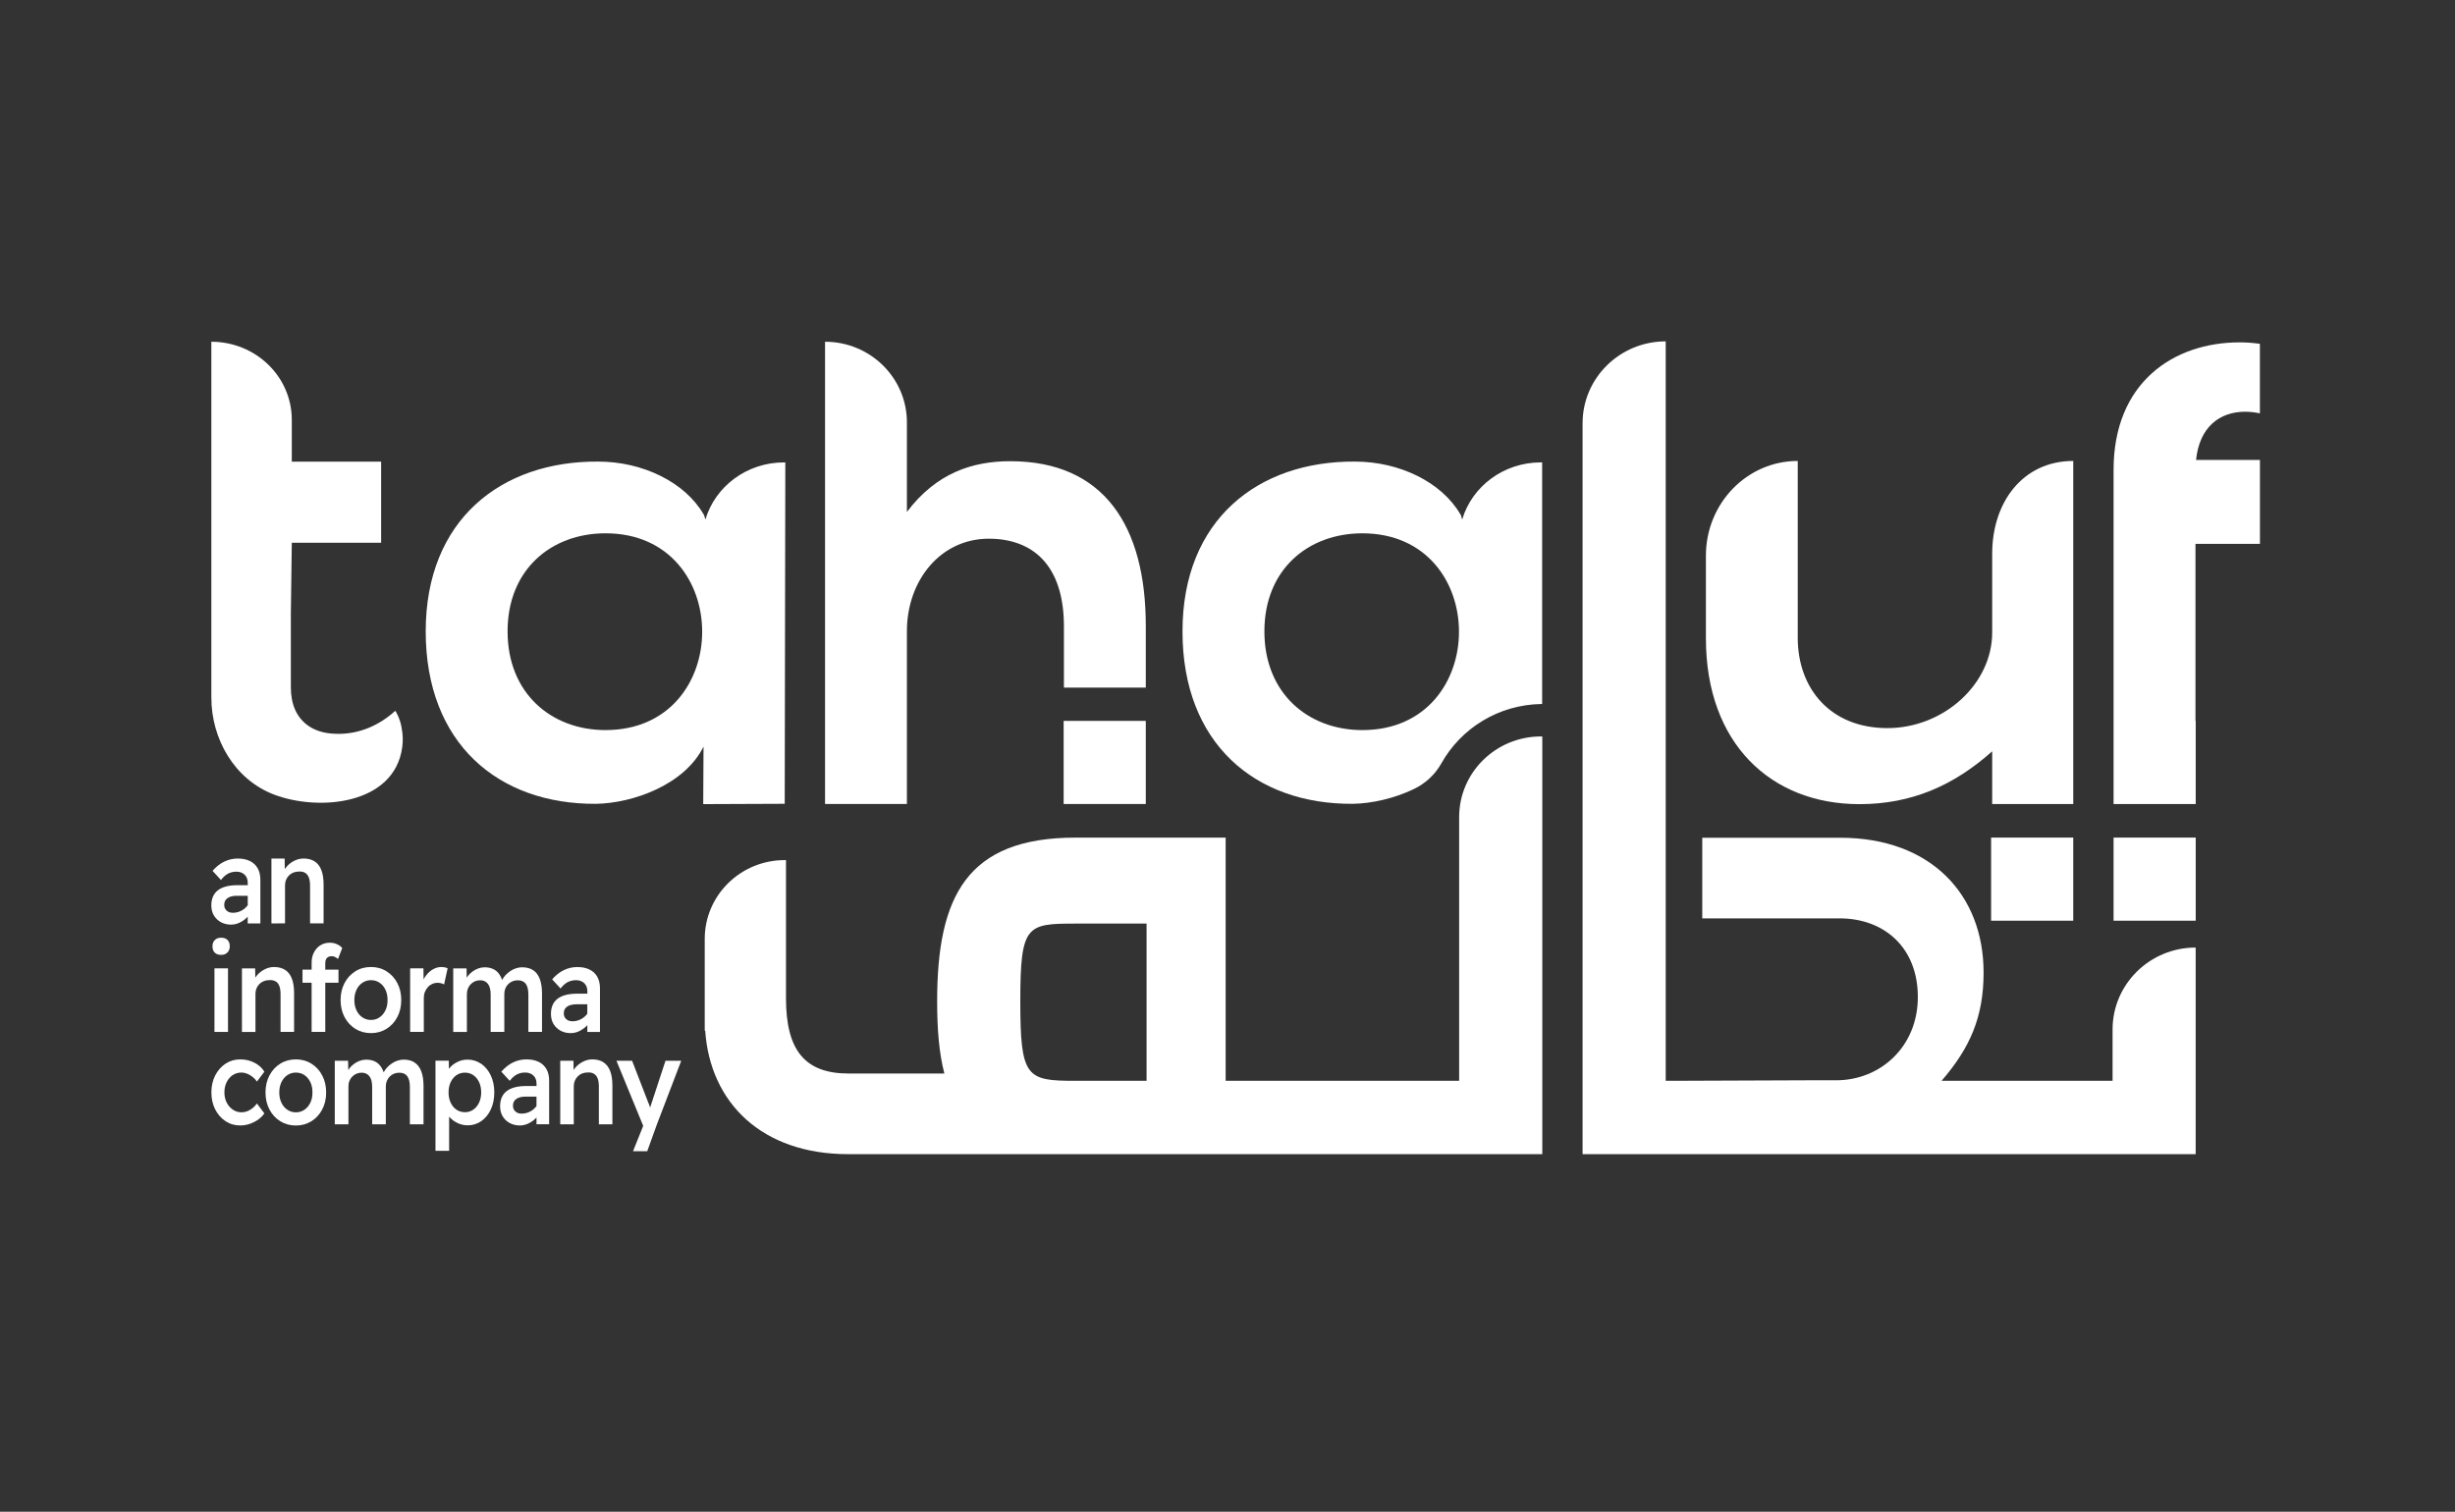
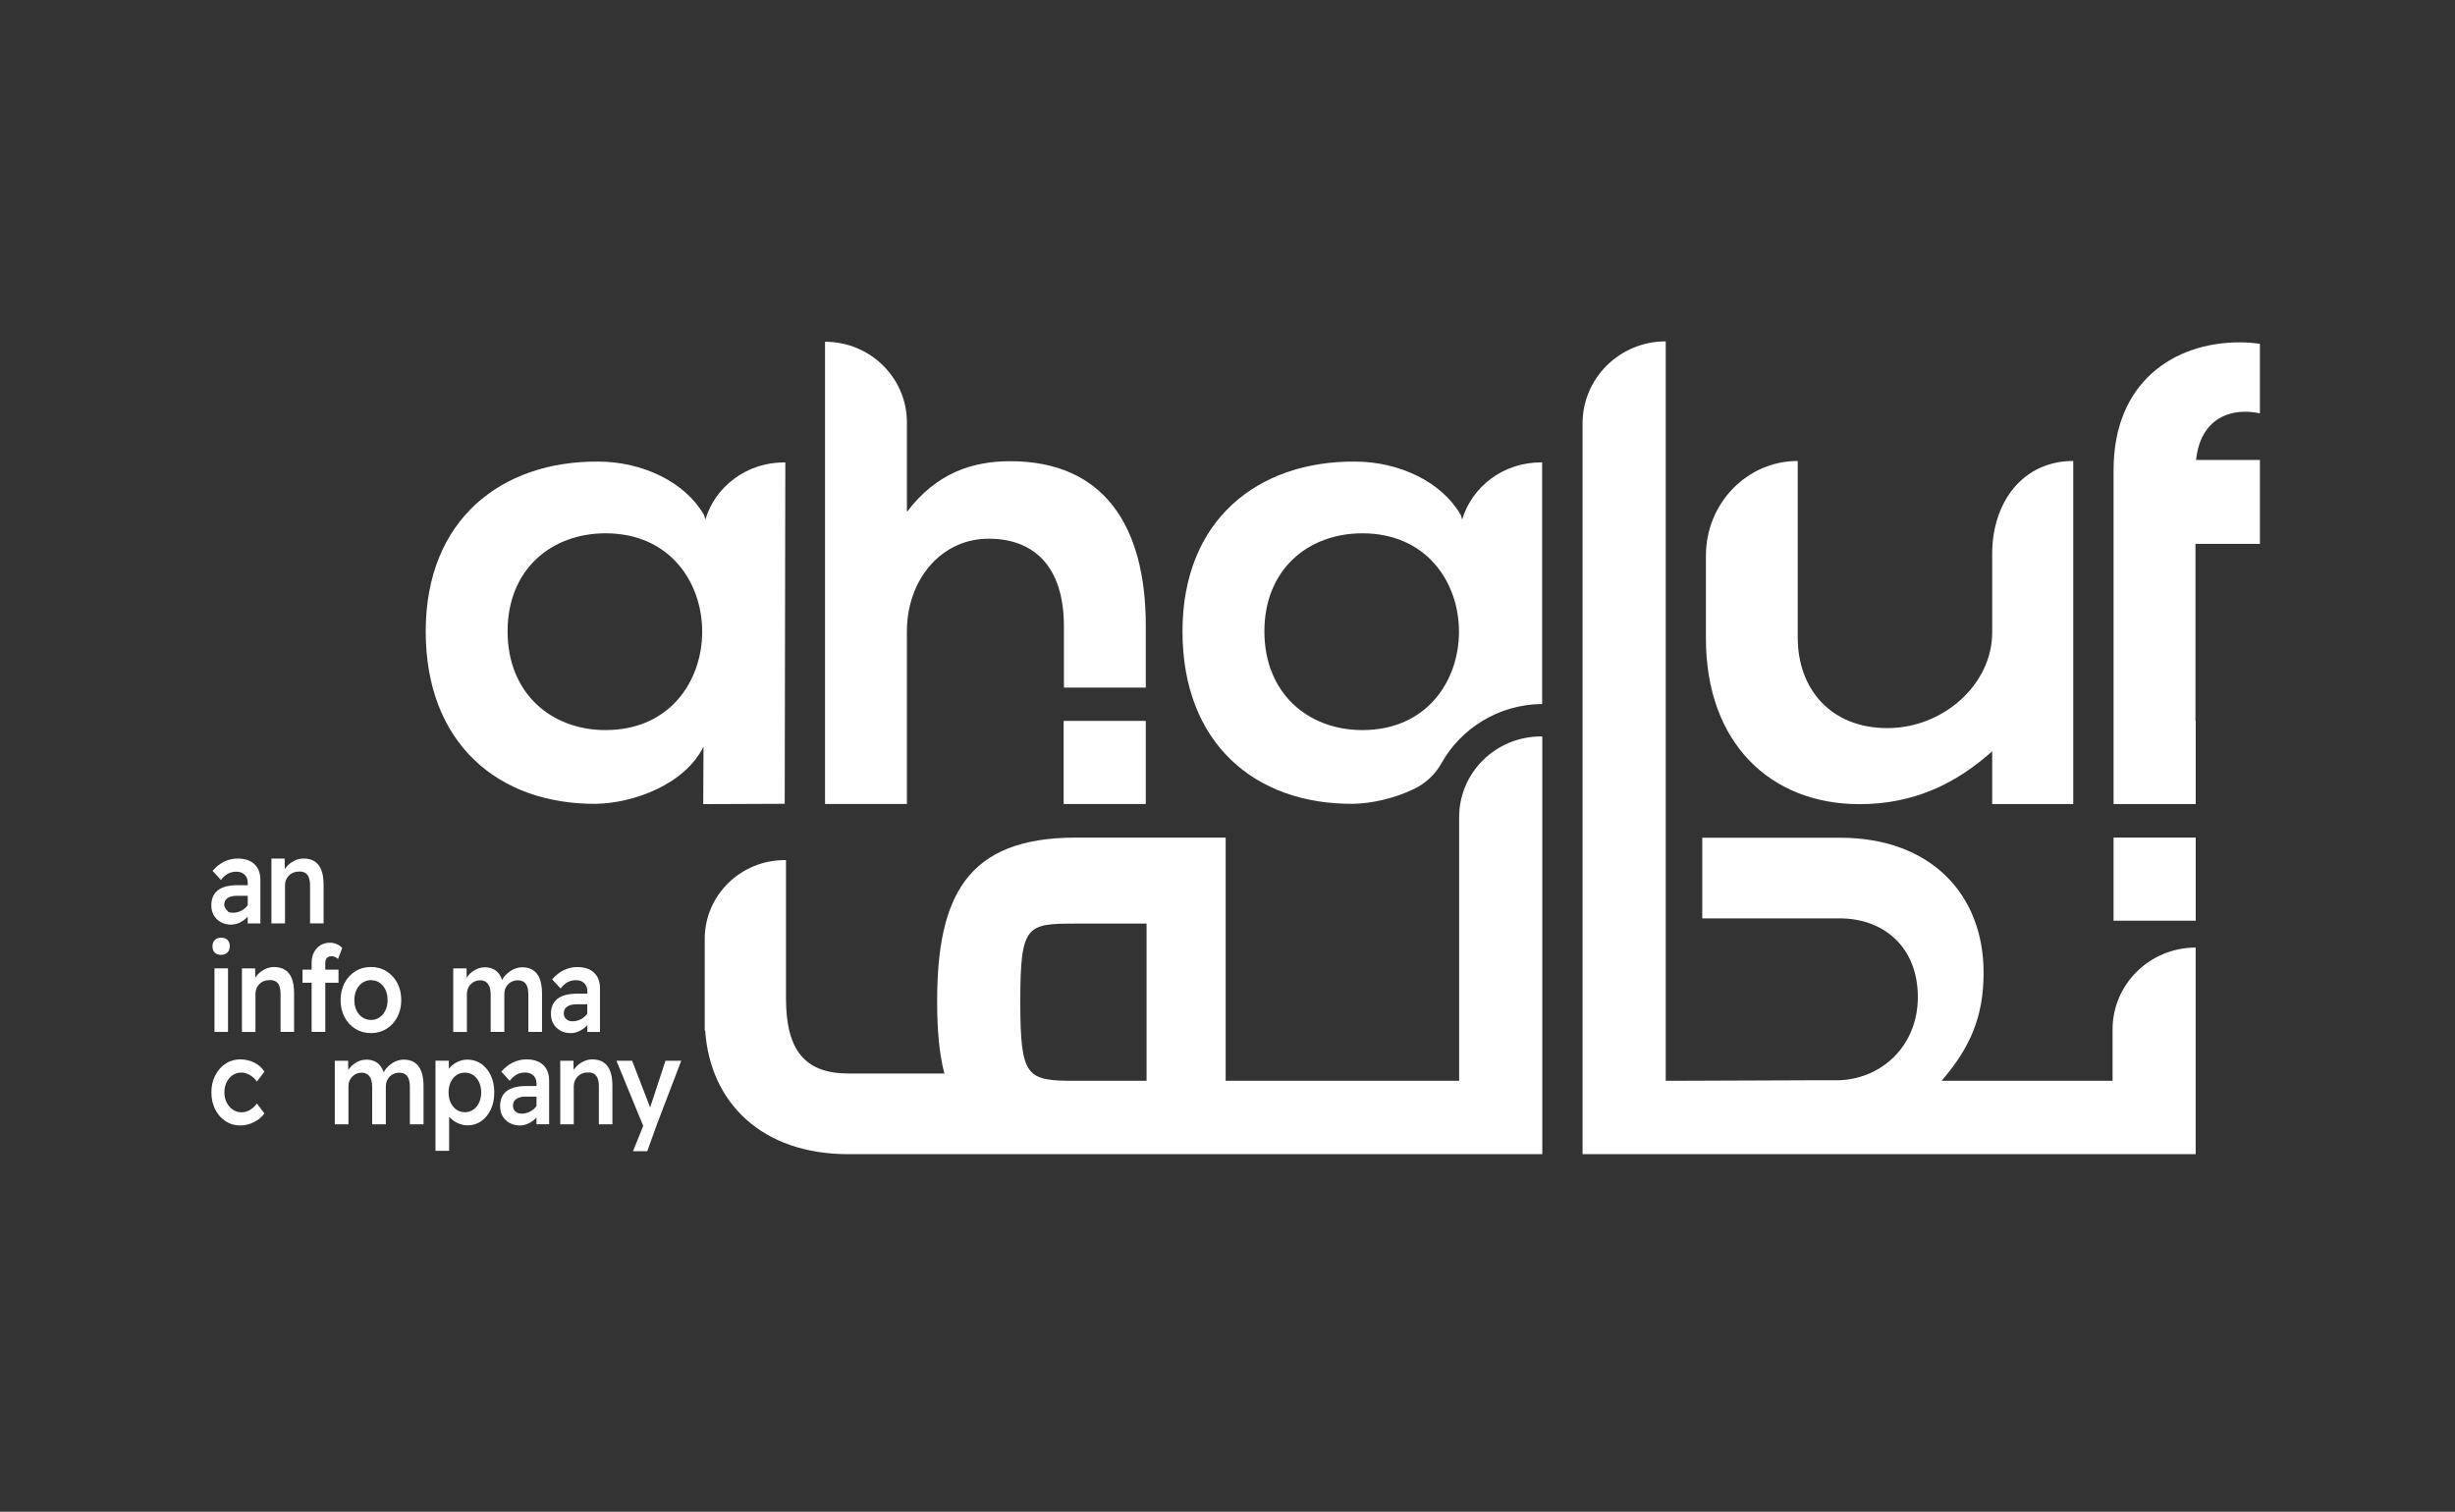
<svg xmlns="http://www.w3.org/2000/svg" width="151" height="93" viewBox="0 0 151 93" fill="none">
  <rect x="0" y="0" width="151" height="93" fill="#333333" stroke="none" />
  <g clip-path="url(#clip0_10307_26861)">
    <path d="M135.049 58.294V71.001H97.34V26.038C97.34 23.256 99.63 21 102.454 21V66.49H112.01L103.752 66.458H112.933C115.666 66.458 117.961 64.385 117.961 61.335C117.961 58.285 115.884 56.497 113.151 56.497H104.701V51.537H113.188C118.763 51.537 122.005 55.034 122.005 59.83C122.005 62.576 121.166 64.465 119.422 66.488H129.938V63.33C129.938 60.548 132.228 58.292 135.052 58.292L135.049 58.294Z" fill="white" />
    <path d="M135.052 51.527H130V56.64H135.052V51.527Z" fill="white" />
    <path d="M70.474 44.348H65.422V49.461H70.474V44.348Z" fill="white" />
-     <path d="M127.519 51.527H122.467V56.64H127.519V51.527Z" fill="white" />
    <path d="M94.783 45.305C92.001 45.305 89.748 47.526 89.748 50.265V66.49H75.387V51.529H66.152C59.473 51.529 57.641 55.138 57.641 61.604C57.641 63.343 57.763 64.812 58.086 66.042H52.199C49.467 66.042 48.344 64.57 48.344 61.4V52.912H48.268C45.549 52.912 43.346 55.082 43.346 57.761V63.403H43.375C43.676 67.838 46.861 71.002 52.162 71.002H94.862V59.912V45.307H94.784L94.783 45.305ZM70.522 66.49H66.152C63.138 66.49 62.756 66.303 62.756 61.604C62.756 56.905 63.138 56.818 66.152 56.818H70.522V66.49V66.49Z" fill="white" />
-     <path d="M14.61 54.455C14.346 54.455 14.112 54.48 13.909 54.533C13.707 54.585 13.538 54.663 13.404 54.767C13.27 54.87 13.168 55 13.1 55.156C13.031 55.312 12.998 55.493 12.998 55.702C12.998 55.939 13.051 56.145 13.158 56.321C13.264 56.496 13.409 56.634 13.591 56.733C13.774 56.832 13.981 56.881 14.212 56.881C14.386 56.881 14.552 56.844 14.714 56.77C14.876 56.696 15.026 56.595 15.165 56.466C15.191 56.442 15.212 56.414 15.236 56.388V56.808H16.014V54.122C16.014 53.84 15.958 53.602 15.844 53.406C15.729 53.211 15.57 53.064 15.363 52.965C15.156 52.866 14.909 52.816 14.622 52.816C14.334 52.816 14.042 52.881 13.782 53.01C13.521 53.139 13.286 53.326 13.073 53.573L13.591 54.137C13.724 53.959 13.867 53.83 14.022 53.747C14.177 53.666 14.349 53.624 14.541 53.624C14.745 53.624 14.912 53.684 15.043 53.806C15.172 53.927 15.238 54.093 15.238 54.306V54.455H14.61V54.455ZM15.101 55.843C14.996 55.942 14.877 56.018 14.743 56.072C14.61 56.126 14.466 56.153 14.317 56.153C14.212 56.153 14.121 56.133 14.045 56.093C13.967 56.054 13.906 55.999 13.861 55.927C13.815 55.855 13.792 55.769 13.792 55.67C13.792 55.571 13.808 55.496 13.839 55.429C13.871 55.361 13.922 55.305 13.99 55.255C14.059 55.206 14.141 55.168 14.235 55.144C14.331 55.12 14.439 55.107 14.562 55.107H15.238V55.688C15.198 55.742 15.153 55.793 15.101 55.841V55.843Z" fill="white" />
+     <path d="M14.61 54.455C14.346 54.455 14.112 54.48 13.909 54.533C13.707 54.585 13.538 54.663 13.404 54.767C13.27 54.87 13.168 55 13.1 55.156C13.031 55.312 12.998 55.493 12.998 55.702C12.998 55.939 13.051 56.145 13.158 56.321C13.264 56.496 13.409 56.634 13.591 56.733C13.774 56.832 13.981 56.881 14.212 56.881C14.386 56.881 14.552 56.844 14.714 56.77C14.876 56.696 15.026 56.595 15.165 56.466C15.191 56.442 15.212 56.414 15.236 56.388V56.808H16.014V54.122C16.014 53.84 15.958 53.602 15.844 53.406C15.729 53.211 15.57 53.064 15.363 52.965C15.156 52.866 14.909 52.816 14.622 52.816C14.334 52.816 14.042 52.881 13.782 53.01C13.521 53.139 13.286 53.326 13.073 53.573L13.591 54.137C13.724 53.959 13.867 53.83 14.022 53.747C14.177 53.666 14.349 53.624 14.541 53.624C14.745 53.624 14.912 53.684 15.043 53.806C15.172 53.927 15.238 54.093 15.238 54.306V54.455H14.61V54.455ZM15.101 55.843C14.996 55.942 14.877 56.018 14.743 56.072C14.61 56.126 14.466 56.153 14.317 56.153C14.212 56.153 14.121 56.133 14.045 56.093C13.815 55.855 13.792 55.769 13.792 55.67C13.792 55.571 13.808 55.496 13.839 55.429C13.871 55.361 13.922 55.305 13.99 55.255C14.059 55.206 14.141 55.168 14.235 55.144C14.331 55.12 14.439 55.107 14.562 55.107H15.238V55.688C15.198 55.742 15.153 55.793 15.101 55.841V55.843Z" fill="white" />
    <path d="M17.114 56.806H17.531V54.455C17.531 54.336 17.552 54.225 17.595 54.125C17.637 54.023 17.697 53.935 17.773 53.858C17.847 53.782 17.937 53.722 18.042 53.68C18.147 53.638 18.259 53.617 18.383 53.617C18.533 53.606 18.66 53.633 18.765 53.695C18.87 53.756 18.947 53.854 18.996 53.984C19.046 54.114 19.071 54.282 19.071 54.485V56.806H19.903V54.417C19.903 54.06 19.857 53.764 19.766 53.527C19.675 53.29 19.538 53.112 19.354 52.993C19.169 52.875 18.941 52.815 18.667 52.815C18.473 52.815 18.282 52.861 18.101 52.953C17.919 53.044 17.764 53.163 17.634 53.31C17.59 53.359 17.552 53.411 17.517 53.464L17.508 52.816H16.695V56.808H17.111L17.114 56.806Z" fill="white" />
    <path d="M13.993 57.824C13.901 57.733 13.77 57.687 13.601 57.687C13.432 57.687 13.307 57.734 13.211 57.832C13.116 57.929 13.068 58.055 13.068 58.214C13.068 58.382 13.116 58.512 13.208 58.604C13.301 58.695 13.432 58.742 13.601 58.742C13.77 58.742 13.895 58.692 13.991 58.593C14.086 58.494 14.133 58.368 14.133 58.216C14.133 58.048 14.086 57.917 13.993 57.826V57.824Z" fill="white" />
    <path d="M14.024 59.571H13.191V63.482H14.024V59.571Z" fill="white" />
    <path d="M16.95 60.37C17.055 60.431 17.133 60.529 17.182 60.659C17.232 60.789 17.256 60.957 17.256 61.16V63.481H18.088V61.092C18.088 60.735 18.043 60.438 17.951 60.202C17.86 59.965 17.723 59.786 17.539 59.668C17.355 59.55 17.127 59.49 16.853 59.49C16.658 59.49 16.468 59.536 16.287 59.628C16.104 59.719 15.949 59.837 15.82 59.984C15.776 60.034 15.738 60.086 15.703 60.139L15.693 59.574H14.881V63.484H15.713V61.133C15.713 61.014 15.735 60.903 15.777 60.803C15.82 60.701 15.879 60.612 15.955 60.536C16.03 60.459 16.119 60.4 16.224 60.358C16.329 60.316 16.442 60.295 16.565 60.295C16.716 60.284 16.842 60.311 16.947 60.373L16.95 60.37Z" fill="white" />
    <path d="M19.31 58.589C19.215 58.775 19.167 58.983 19.167 59.216V59.653H18.607V60.455H19.167V63.482H20.007V60.455H20.82V59.653H20.007V59.253C20.007 59.159 20.023 59.081 20.051 59.016C20.08 58.952 20.126 58.904 20.188 58.871C20.249 58.84 20.325 58.823 20.417 58.823C20.476 58.823 20.538 58.84 20.604 58.871C20.669 58.904 20.732 58.944 20.791 58.994L21.05 58.319C20.963 58.221 20.853 58.141 20.719 58.083C20.585 58.023 20.441 57.994 20.286 57.994C20.067 57.994 19.873 58.048 19.706 58.153C19.537 58.259 19.406 58.405 19.31 58.591V58.589Z" fill="white" />
    <path d="M21.191 62.568C21.352 62.875 21.575 63.117 21.856 63.292C22.138 63.467 22.459 63.556 22.818 63.556C23.177 63.556 23.49 63.467 23.773 63.292C24.055 63.117 24.277 62.875 24.438 62.568C24.6 62.261 24.68 61.913 24.68 61.522C24.68 61.131 24.6 60.783 24.438 60.476C24.277 60.168 24.055 59.928 23.773 59.752C23.492 59.576 23.172 59.488 22.818 59.488C22.463 59.488 22.138 59.576 21.856 59.752C21.575 59.927 21.352 60.168 21.191 60.476C21.03 60.783 20.949 61.131 20.949 61.522C20.949 61.913 21.03 62.261 21.191 62.568ZM21.925 60.895C22.011 60.709 22.133 60.564 22.29 60.458C22.447 60.351 22.623 60.299 22.819 60.299C23.016 60.299 23.191 60.351 23.344 60.455C23.5 60.558 23.621 60.703 23.709 60.889C23.798 61.075 23.84 61.286 23.836 61.523C23.84 61.756 23.798 61.965 23.709 62.15C23.621 62.336 23.5 62.481 23.344 62.587C23.189 62.694 23.014 62.746 22.819 62.746C22.625 62.746 22.448 62.694 22.29 62.587C22.131 62.481 22.011 62.336 21.925 62.15C21.838 61.964 21.795 61.756 21.795 61.523C21.795 61.291 21.838 61.081 21.925 60.897V60.895Z" fill="white" />
-     <path d="M27.129 60.488C27.199 60.506 27.261 60.529 27.316 60.559L27.533 59.565C27.488 59.545 27.43 59.527 27.36 59.512C27.29 59.497 27.215 59.49 27.138 59.49C26.964 59.49 26.798 59.536 26.636 59.628C26.474 59.719 26.331 59.843 26.209 60.002C26.149 60.082 26.097 60.164 26.053 60.253L26.045 59.571H25.227V63.481H26.067V61.389C26.067 61.255 26.089 61.133 26.135 61.022C26.181 60.911 26.241 60.813 26.316 60.728C26.391 60.642 26.48 60.578 26.582 60.532C26.684 60.485 26.795 60.461 26.913 60.461C26.986 60.461 27.057 60.47 27.127 60.486L27.129 60.488Z" fill="white" />
    <path d="M28.72 61.137C28.72 61.018 28.74 60.909 28.781 60.81C28.822 60.711 28.88 60.623 28.954 60.546C29.029 60.47 29.116 60.41 29.213 60.368C29.31 60.326 29.418 60.305 29.537 60.305C29.741 60.305 29.899 60.38 30.012 60.528C30.123 60.676 30.179 60.892 30.179 61.174V63.481H31.019V61.152C31.019 61.027 31.039 60.915 31.08 60.814C31.121 60.712 31.179 60.624 31.253 60.548C31.328 60.471 31.416 60.411 31.517 60.369C31.617 60.327 31.725 60.306 31.844 60.306C32.068 60.306 32.232 60.378 32.338 60.522C32.445 60.666 32.498 60.886 32.498 61.183V63.482H33.338V61.123C33.338 60.766 33.292 60.468 33.201 60.225C33.11 59.983 32.973 59.803 32.792 59.684C32.609 59.566 32.383 59.506 32.11 59.506C31.991 59.506 31.87 59.525 31.745 59.566C31.62 59.605 31.5 59.663 31.387 59.74C31.273 59.816 31.171 59.905 31.08 60.004C31.001 60.09 30.937 60.185 30.885 60.287C30.837 60.149 30.779 60.029 30.707 59.93C30.605 59.786 30.479 59.68 30.328 59.611C30.178 59.542 30.006 59.507 29.809 59.507C29.672 59.507 29.542 59.531 29.414 59.578C29.286 59.624 29.166 59.69 29.052 59.774C28.938 59.858 28.84 59.956 28.758 60.068C28.738 60.095 28.723 60.123 28.706 60.152L28.696 59.575H27.877V63.485H28.717V61.141L28.72 61.137Z" fill="white" />
    <path d="M35.101 63.556C35.274 63.556 35.44 63.519 35.603 63.445C35.764 63.37 35.915 63.27 36.053 63.141C36.079 63.117 36.101 63.089 36.125 63.063V63.483H36.903V60.797C36.903 60.515 36.846 60.277 36.732 60.08C36.618 59.885 36.458 59.739 36.251 59.64C36.044 59.541 35.798 59.491 35.51 59.491C35.223 59.491 34.931 59.556 34.67 59.685C34.41 59.813 34.174 60.001 33.961 60.248L34.48 60.812C34.612 60.633 34.756 60.505 34.911 60.422C35.066 60.341 35.238 60.299 35.43 60.299C35.633 60.299 35.801 60.359 35.932 60.48C36.061 60.602 36.127 60.768 36.127 60.981V61.13H35.498C35.235 61.13 35.001 61.155 34.798 61.207C34.596 61.26 34.427 61.338 34.293 61.441C34.159 61.545 34.057 61.675 33.989 61.831C33.92 61.987 33.887 62.168 33.887 62.377C33.887 62.613 33.94 62.82 34.047 62.996C34.153 63.171 34.298 63.309 34.48 63.408C34.663 63.507 34.87 63.556 35.101 63.556V63.556ZM34.725 62.105C34.757 62.038 34.807 61.981 34.876 61.931C34.944 61.882 35.026 61.844 35.121 61.821C35.217 61.797 35.325 61.783 35.448 61.783H36.123V62.365C36.084 62.419 36.038 62.469 35.987 62.517C35.882 62.616 35.763 62.693 35.629 62.747C35.495 62.801 35.352 62.828 35.203 62.828C35.098 62.828 35.007 62.808 34.931 62.768C34.853 62.729 34.792 62.673 34.746 62.601C34.701 62.529 34.678 62.444 34.678 62.345C34.678 62.246 34.693 62.171 34.725 62.104V62.105Z" fill="white" />
    <path d="M14.314 66.14C14.47 66.034 14.651 65.981 14.855 65.981C14.969 65.981 15.087 66.005 15.207 66.055C15.327 66.104 15.44 66.172 15.545 66.256C15.65 66.34 15.736 66.434 15.803 66.537L16.261 65.929C16.12 65.697 15.917 65.512 15.651 65.376C15.385 65.239 15.093 65.172 14.775 65.172C14.438 65.172 14.136 65.26 13.868 65.439C13.6 65.617 13.388 65.858 13.233 66.166C13.078 66.473 13.002 66.819 13.002 67.204C13.002 67.59 13.08 67.936 13.233 68.243C13.388 68.55 13.6 68.792 13.868 68.97C14.136 69.148 14.438 69.237 14.775 69.237C15.07 69.237 15.354 69.168 15.627 69.028C15.899 68.891 16.111 68.712 16.261 68.495L15.803 67.886C15.716 68.005 15.622 68.104 15.52 68.183C15.418 68.263 15.312 68.323 15.202 68.365C15.093 68.406 14.977 68.427 14.854 68.427C14.658 68.427 14.481 68.374 14.321 68.264C14.161 68.155 14.035 68.009 13.942 67.826C13.85 67.644 13.802 67.435 13.802 67.203C13.802 66.971 13.848 66.761 13.939 66.576C14.031 66.391 14.154 66.245 14.311 66.139L14.314 66.14Z" fill="white" />
-     <path d="M19.154 65.436C18.873 65.26 18.553 65.172 18.199 65.172C17.844 65.172 17.518 65.26 17.237 65.436C16.956 65.611 16.733 65.852 16.572 66.16C16.411 66.467 16.33 66.815 16.33 67.206C16.33 67.597 16.411 67.945 16.572 68.252C16.733 68.559 16.956 68.801 17.237 68.976C17.518 69.151 17.84 69.24 18.199 69.24C18.558 69.24 18.871 69.151 19.154 68.976C19.436 68.801 19.658 68.559 19.819 68.252C19.98 67.945 20.061 67.597 20.061 67.206C20.061 66.815 19.98 66.467 19.819 66.16C19.658 65.852 19.436 65.612 19.154 65.436ZM19.09 67.832C19.002 68.018 18.88 68.164 18.725 68.27C18.57 68.376 18.395 68.429 18.2 68.429C18.005 68.429 17.829 68.376 17.672 68.27C17.515 68.164 17.394 68.018 17.307 67.832C17.22 67.647 17.178 67.438 17.178 67.206C17.178 66.974 17.22 66.764 17.307 66.579C17.394 66.394 17.515 66.248 17.672 66.142C17.829 66.035 18.005 65.983 18.2 65.983C18.395 65.983 18.571 66.035 18.725 66.139C18.879 66.242 19.002 66.388 19.09 66.573C19.179 66.759 19.221 66.971 19.217 67.207C19.221 67.44 19.179 67.65 19.09 67.834V67.832Z" fill="white" />
    <path d="M25.507 65.365C25.324 65.246 25.097 65.186 24.825 65.186C24.706 65.186 24.585 65.206 24.46 65.246C24.335 65.285 24.215 65.344 24.102 65.42C23.988 65.497 23.886 65.585 23.795 65.684C23.716 65.771 23.652 65.865 23.6 65.967C23.551 65.83 23.494 65.71 23.422 65.611C23.32 65.467 23.194 65.36 23.043 65.291C22.892 65.222 22.721 65.188 22.524 65.188C22.387 65.188 22.256 65.212 22.129 65.258C22.001 65.305 21.881 65.371 21.767 65.455C21.652 65.539 21.555 65.636 21.473 65.749C21.453 65.776 21.438 65.804 21.421 65.832L21.41 65.255H20.592V69.166H21.432V66.822C21.432 66.703 21.451 66.594 21.493 66.495C21.534 66.396 21.591 66.308 21.666 66.231C21.741 66.155 21.827 66.095 21.925 66.053C22.022 66.011 22.13 65.99 22.249 65.99C22.453 65.99 22.611 66.065 22.724 66.213C22.835 66.362 22.891 66.578 22.891 66.859V69.166H23.731V66.837C23.731 66.712 23.751 66.6 23.792 66.5C23.833 66.398 23.891 66.309 23.965 66.233C24.04 66.156 24.128 66.096 24.229 66.054C24.329 66.012 24.437 65.991 24.556 65.991C24.779 65.991 24.944 66.063 25.05 66.207C25.157 66.351 25.21 66.572 25.21 66.868V69.168H26.05V66.808C26.05 66.452 26.004 66.153 25.913 65.91C25.822 65.668 25.685 65.488 25.504 65.369L25.507 65.365Z" fill="white" />
    <path d="M29.599 65.446C29.351 65.273 29.068 65.186 28.75 65.186C28.549 65.186 28.357 65.228 28.173 65.312C27.989 65.396 27.832 65.506 27.706 65.639C27.669 65.677 27.639 65.716 27.611 65.755L27.604 65.254H26.785V70.795H27.625V68.689C27.64 68.709 27.655 68.728 27.672 68.746C27.805 68.89 27.968 69.006 28.161 69.096C28.354 69.184 28.555 69.229 28.765 69.229C29.078 69.229 29.36 69.141 29.608 68.965C29.856 68.79 30.051 68.55 30.191 68.246C30.332 67.942 30.402 67.594 30.402 67.203C30.402 66.811 30.331 66.465 30.188 66.161C30.044 65.856 29.848 65.618 29.6 65.444L29.599 65.446ZM29.465 67.835C29.378 68.018 29.261 68.162 29.11 68.265C28.96 68.369 28.789 68.421 28.599 68.421C28.409 68.421 28.223 68.369 28.074 68.265C27.925 68.162 27.806 68.018 27.719 67.835C27.633 67.652 27.59 67.442 27.59 67.204C27.59 66.966 27.633 66.756 27.719 66.573C27.806 66.39 27.923 66.246 28.074 66.143C28.225 66.039 28.4 65.987 28.599 65.987C28.798 65.987 28.967 66.041 29.118 66.146C29.268 66.251 29.386 66.396 29.469 66.576C29.553 66.756 29.596 66.966 29.596 67.203C29.596 67.439 29.553 67.651 29.466 67.834L29.465 67.835Z" fill="white" />
    <path d="M33.124 65.32C32.917 65.221 32.671 65.172 32.383 65.172C32.096 65.172 31.804 65.236 31.543 65.365C31.283 65.494 31.047 65.681 30.834 65.929L31.353 66.492C31.486 66.314 31.629 66.185 31.784 66.103C31.939 66.022 32.111 65.98 32.303 65.98C32.507 65.98 32.674 66.04 32.805 66.161C32.934 66.282 33 66.449 33 66.662V66.81H32.371C32.108 66.81 31.874 66.836 31.671 66.888C31.469 66.941 31.3 67.019 31.166 67.122C31.032 67.225 30.93 67.356 30.862 67.512C30.793 67.668 30.76 67.849 30.76 68.057C30.76 68.294 30.813 68.501 30.919 68.676C31.026 68.852 31.171 68.99 31.353 69.088C31.536 69.187 31.743 69.237 31.974 69.237C32.148 69.237 32.313 69.199 32.476 69.126C32.638 69.051 32.788 68.951 32.927 68.822C32.952 68.798 32.974 68.769 32.998 68.744V69.163H33.776V66.477C33.776 66.196 33.719 65.957 33.605 65.761C33.491 65.566 33.331 65.419 33.124 65.32V65.32ZM32.861 68.198C32.756 68.297 32.638 68.374 32.504 68.427C32.37 68.481 32.227 68.508 32.078 68.508C31.973 68.508 31.881 68.489 31.805 68.448C31.727 68.409 31.667 68.354 31.621 68.282C31.575 68.21 31.552 68.125 31.552 68.026C31.552 67.927 31.568 67.852 31.6 67.784C31.632 67.717 31.682 67.66 31.75 67.611C31.819 67.561 31.901 67.524 31.995 67.5C32.091 67.476 32.199 67.462 32.322 67.462H32.998V68.044C32.959 68.098 32.913 68.149 32.861 68.197V68.198Z" fill="white" />
    <path d="M37.117 65.35C36.933 65.232 36.705 65.172 36.431 65.172C36.235 65.172 36.046 65.218 35.865 65.31C35.682 65.401 35.527 65.52 35.398 65.666C35.354 65.716 35.316 65.768 35.281 65.821L35.272 65.256H34.459V69.166H35.291V66.815C35.291 66.696 35.313 66.585 35.357 66.485C35.399 66.383 35.459 66.294 35.535 66.218C35.609 66.142 35.699 66.082 35.804 66.04C35.909 65.998 36.022 65.977 36.145 65.977C36.296 65.966 36.422 65.993 36.527 66.055C36.632 66.116 36.709 66.214 36.76 66.344C36.81 66.474 36.834 66.642 36.834 66.845V69.166H37.667V66.777C37.667 66.42 37.621 66.124 37.53 65.887C37.438 65.65 37.301 65.472 37.117 65.353V65.35Z" fill="white" />
    <path d="M40.933 65.255L40.087 67.83C40.052 67.933 40.019 68.038 39.985 68.142C39.979 68.122 39.976 68.106 39.97 68.086C39.938 67.98 39.906 67.894 39.874 67.83L38.878 65.255H37.916L39.562 69.263L38.935 70.822H39.809L40.407 69.165L41.901 65.255H40.932H40.933Z" fill="white" />
    <path d="M43.386 31.962C43.332 31.755 43.294 31.637 43.272 31.635C42.117 29.651 39.516 28.396 36.791 28.396C30.847 28.356 26.184 31.959 26.184 38.842C26.184 45.725 30.64 49.49 36.668 49.45C38.938 49.409 42.117 48.276 43.272 45.927L43.253 49.468L48.266 49.448L48.303 28.447H48.224C45.922 28.447 43.985 29.934 43.386 31.964V31.962ZM37.246 44.914C33.903 44.914 31.22 42.646 31.22 38.841C31.22 35.035 33.903 32.808 37.246 32.808C45.17 32.808 45.17 44.913 37.246 44.913V44.914Z" fill="white" />
    <path d="M62.137 28.373C59.826 28.373 57.596 29.09 55.781 31.494V25.984C55.781 23.244 53.526 21.024 50.746 21.024V49.46H55.781V38.833C55.781 35.712 57.844 33.14 60.816 33.14C63.499 33.14 65.439 34.742 65.439 38.538V42.3H70.474V38.495C70.474 32.38 67.915 28.373 62.137 28.373Z" fill="white" />
    <path d="M122.534 34.071V38.914C122.534 42.075 119.556 44.792 116.084 44.792C112.612 44.792 110.574 42.389 110.574 39.23V28.357C107.455 28.357 104.926 30.965 104.926 34.182V39.272C104.926 45.72 108.908 49.47 114.371 49.47C117.566 49.47 120.173 48.327 122.534 46.219V49.464H127.52V28.357C124.427 28.357 122.534 30.88 122.534 34.071V34.071Z" fill="white" />
    <path d="M138.089 25.329C138.395 25.329 138.698 25.365 139 25.43V21.152C138.585 21.092 138.17 21.061 137.759 21.061C133.673 21.061 130 23.541 130 28.907V49.462H135.052V44.349H135.037V33.459H139.002V28.296H135.073C135.28 26.281 136.511 25.329 138.091 25.329H138.089ZM135.069 28.348C135.069 28.348 135.064 28.348 135.062 28.348C135.062 28.335 135.067 28.323 135.069 28.309V28.348Z" fill="white" />
    <path d="M94.814 43.309H94.852V28.446H94.773C92.471 28.446 90.534 29.933 89.934 31.962C89.881 31.755 89.843 31.637 89.82 31.635C88.665 29.651 86.065 28.396 83.34 28.396C77.396 28.356 72.732 31.959 72.732 38.842C72.732 45.725 77.189 49.49 83.216 49.45C84.361 49.429 85.735 49.13 86.964 48.54C87.678 48.197 88.271 47.647 88.653 46.962C89.854 44.814 92.157 43.349 94.813 43.309H94.814ZM77.769 38.842C77.769 35.036 80.452 32.809 83.795 32.809C91.719 32.809 91.719 44.914 83.795 44.914C80.452 44.914 77.769 42.646 77.769 38.841V38.842Z" fill="white" />
-     <path d="M20.841 45.145C20.671 45.145 20.499 45.139 20.324 45.121C19.052 44.998 18.164 44.232 17.947 42.977C17.947 42.973 17.944 42.971 17.947 42.97C17.91 42.754 17.889 42.523 17.889 42.274V37.761L17.948 33.389H23.443V28.401H17.947V25.827C17.947 23.174 15.733 21.024 13 21.024V42.922C13 45.45 14.411 47.943 16.845 48.877C19.59 49.929 24.262 49.521 24.741 45.962C24.793 45.582 24.782 45.196 24.709 44.819C24.634 44.245 24.326 43.716 24.31 43.731C23.33 44.617 22.145 45.139 20.839 45.146L20.841 45.145Z" fill="white" />
  </g>
  <defs>
    <clipPath id="clip0_10307_26861">
      <rect width="126" height="50" fill="white" transform="translate(13 21)" />
    </clipPath>
  </defs>
</svg>